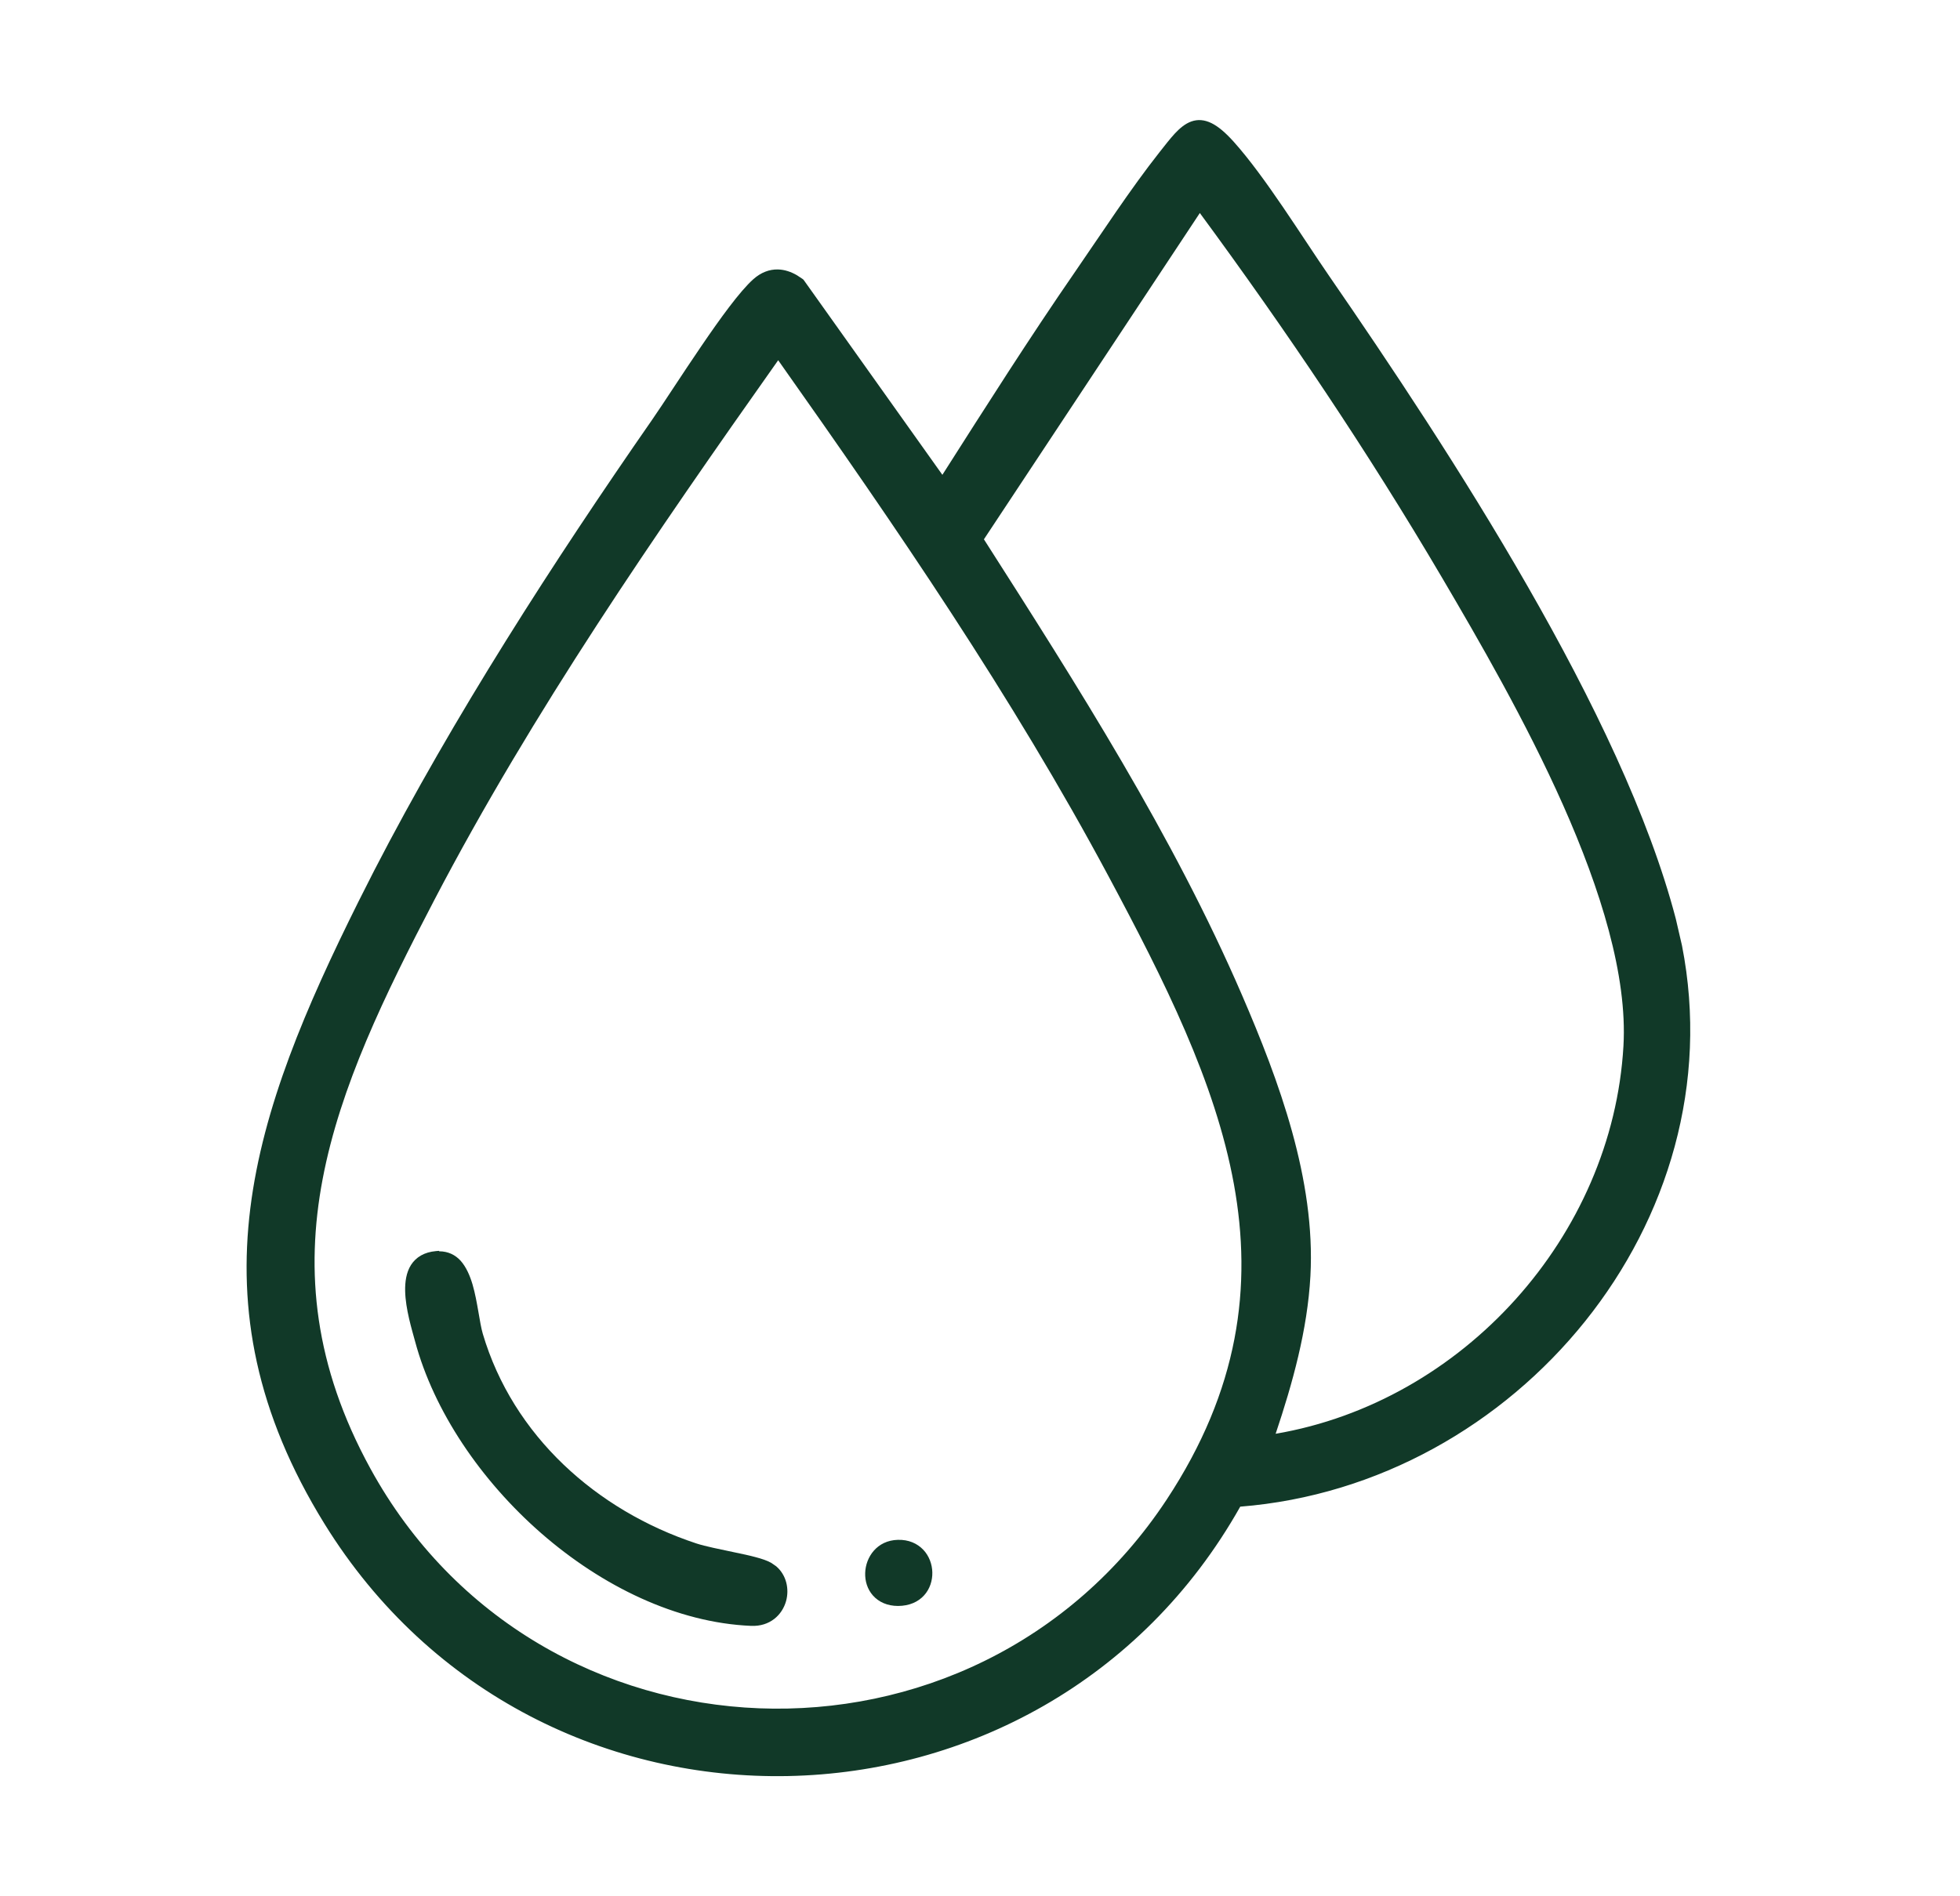
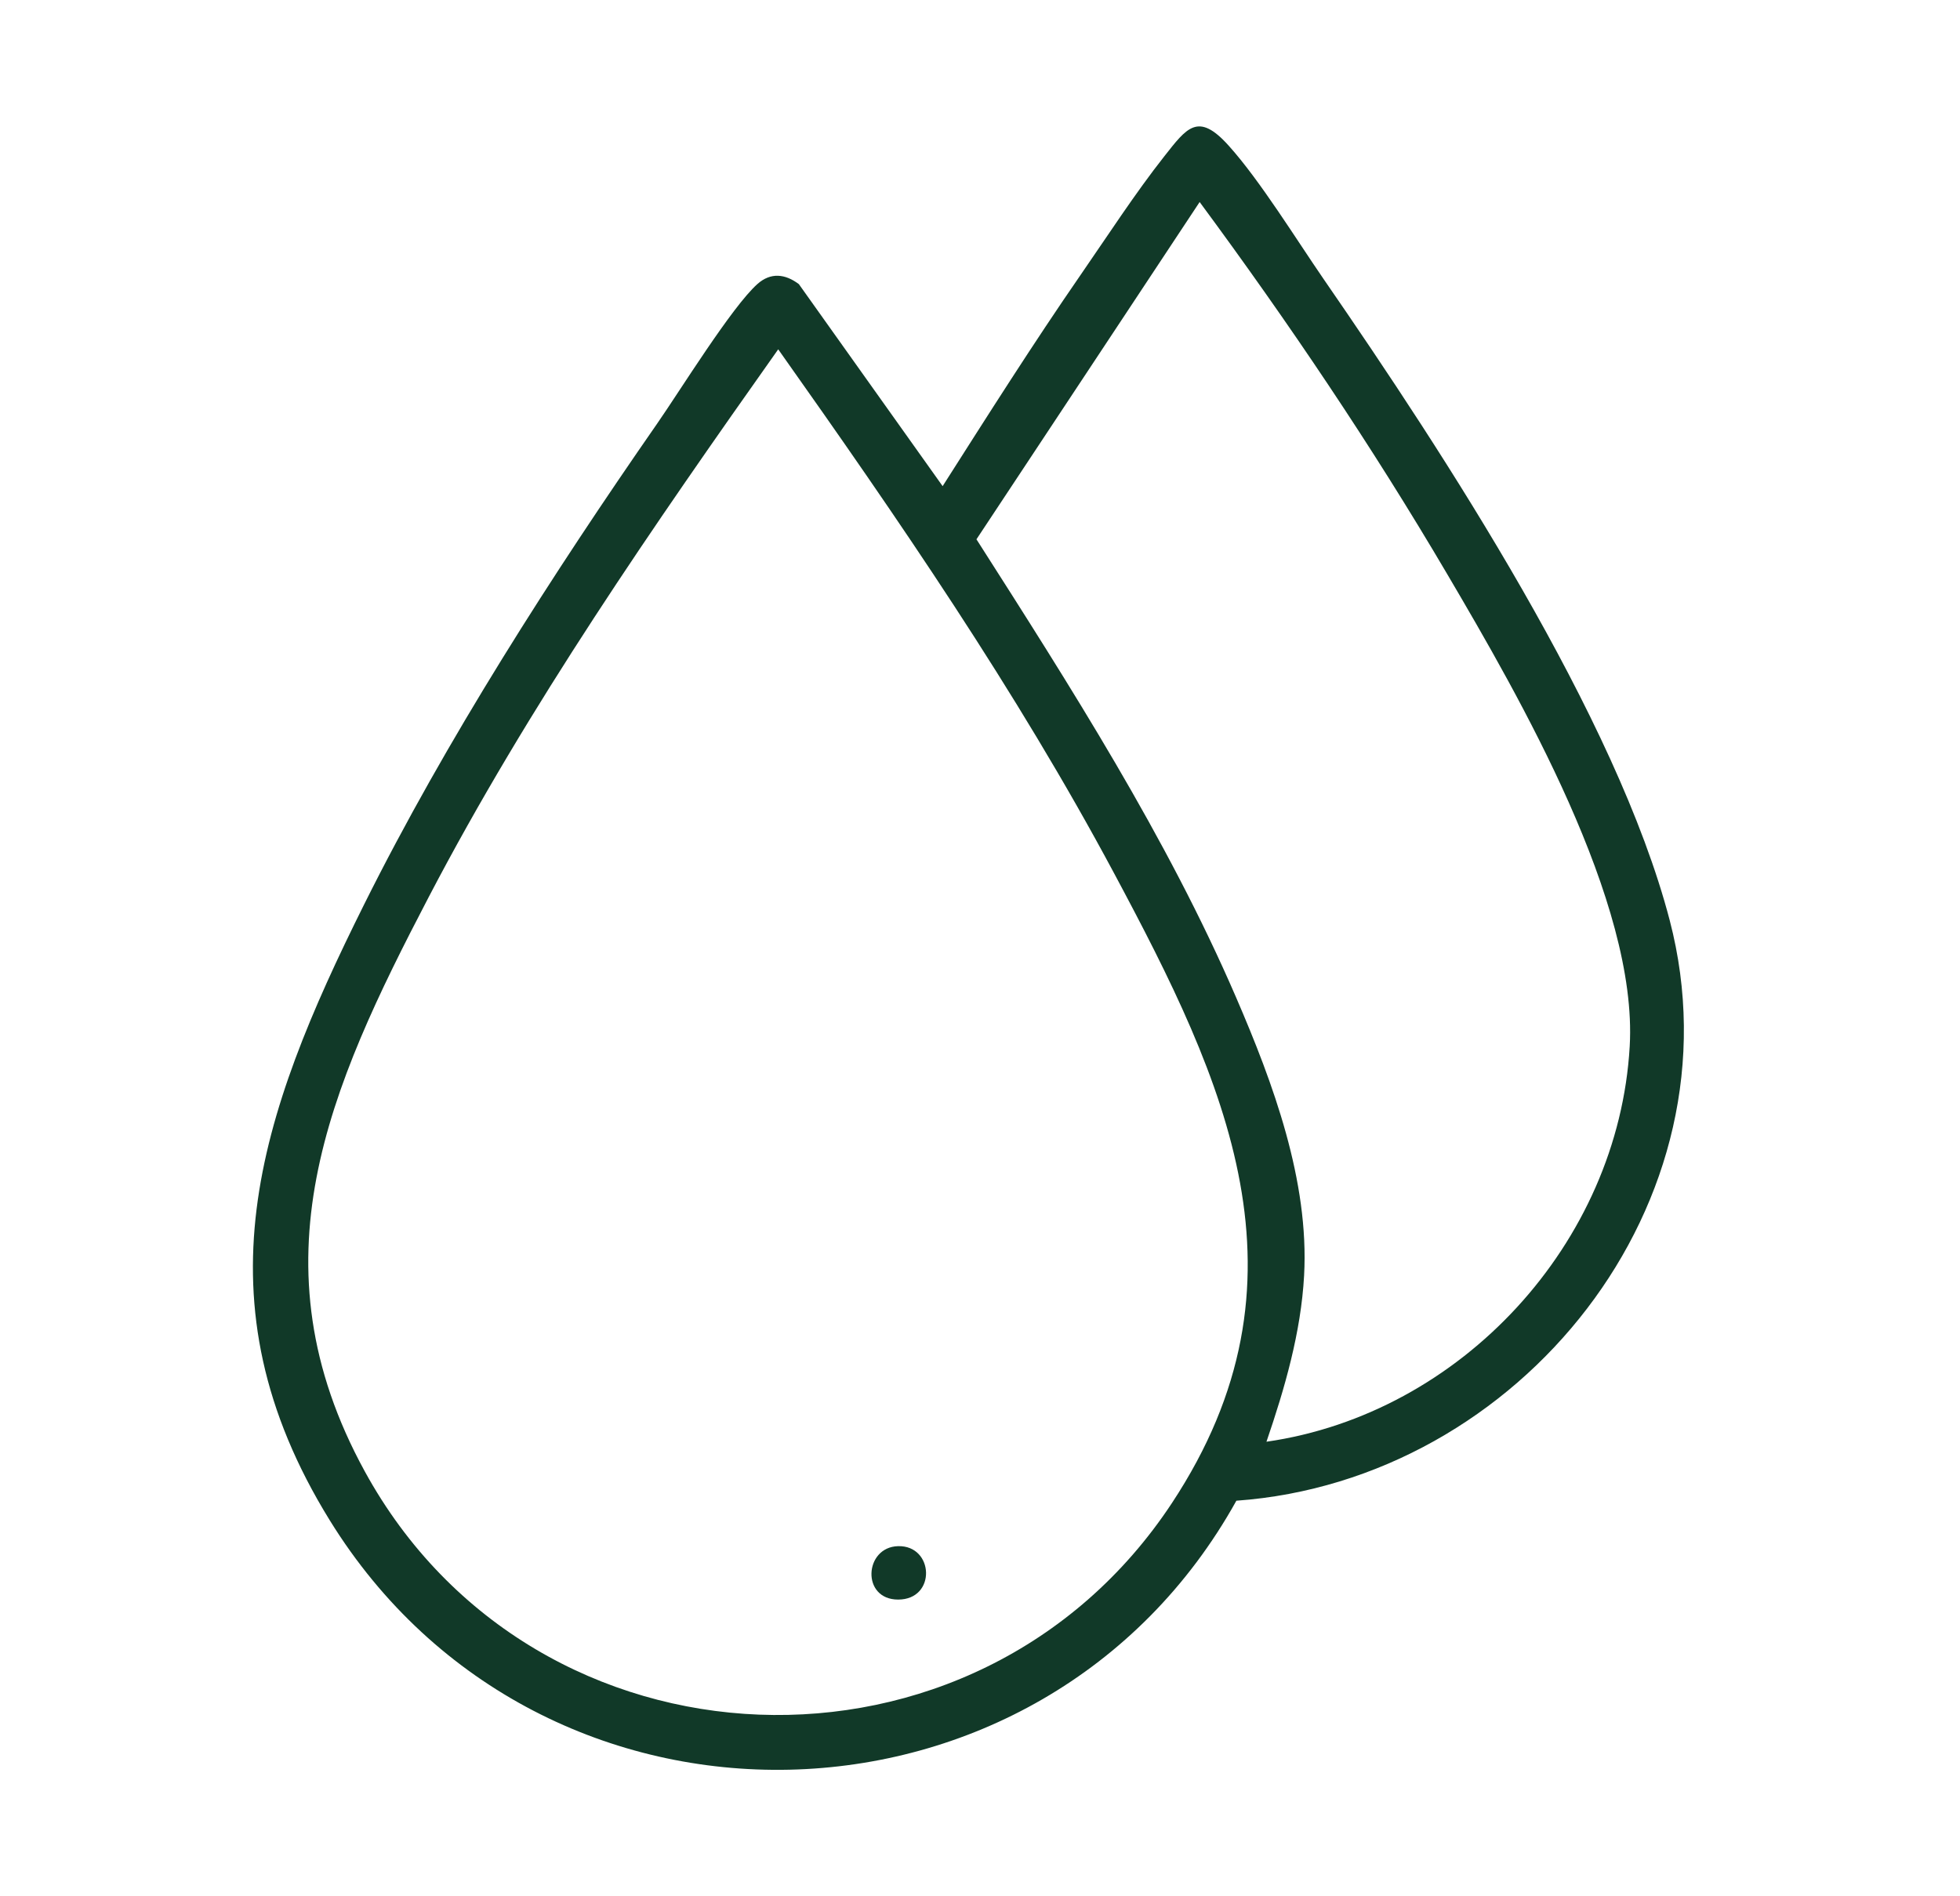
<svg xmlns="http://www.w3.org/2000/svg" width="31" height="30" viewBox="0 0 31 30" fill="none">
  <path d="M19.555 23.742C16.487 29.265 8.557 29.464 5.215 24.051C3.069 20.576 4.095 17.649 5.759 14.309C7.055 11.708 8.737 9.087 10.395 6.7C10.758 6.178 11.574 4.855 11.98 4.493C12.189 4.307 12.417 4.331 12.635 4.495L14.909 7.691C15.624 6.569 16.336 5.443 17.092 4.348C17.512 3.74 17.961 3.048 18.414 2.474C18.772 2.02 18.948 1.765 19.432 2.303C19.93 2.856 20.502 3.787 20.941 4.424C22.844 7.184 25.569 11.345 26.409 14.561C27.573 19.023 24.039 23.42 19.555 23.742V23.742ZM20.03 22.809C23.112 22.366 25.598 19.667 25.776 16.553C25.907 14.275 24.038 11.035 22.891 9.085C21.697 7.054 20.372 5.089 18.974 3.196L15.444 8.532C16.925 10.852 18.457 13.246 19.552 15.783C20.137 17.138 20.708 18.683 20.626 20.18C20.577 21.079 20.32 21.964 20.031 22.808L20.03 22.809ZM12.308 5.527C10.344 8.305 8.358 11.171 6.78 14.193C5.199 17.223 3.964 19.981 5.77 23.279C8.461 28.194 15.45 28.457 18.535 23.78C20.86 20.255 19.391 17.123 17.62 13.814C16.072 10.92 14.201 8.201 12.309 5.527H12.308Z" fill="#113928" />
-   <path d="M18.842 1.922C18.945 1.885 19.052 1.894 19.163 1.949C19.27 2.002 19.382 2.098 19.507 2.236C20.011 2.796 20.59 3.739 21.023 4.367C21.975 5.748 23.134 7.482 24.16 9.273C25.186 11.062 26.082 12.915 26.505 14.536L26.603 14.96C27.459 19.321 23.989 23.49 19.616 23.836C16.494 29.381 8.504 29.567 5.13 24.104C4.045 22.347 3.76 20.724 3.959 19.117C4.158 17.516 4.837 15.936 5.669 14.265L5.917 13.775C7.179 11.33 8.757 8.883 10.312 6.644C10.495 6.38 10.784 5.928 11.089 5.481C11.387 5.043 11.7 4.609 11.914 4.418C12.034 4.311 12.167 4.259 12.307 4.263C12.41 4.266 12.509 4.299 12.604 4.354L12.695 4.414L12.707 4.424L12.717 4.437L14.905 7.512C15.593 6.432 16.281 5.347 17.01 4.291C17.427 3.686 17.88 2.99 18.336 2.412C18.424 2.301 18.505 2.195 18.583 2.111C18.66 2.029 18.744 1.957 18.842 1.922ZM19.074 2.129C19.005 2.095 18.955 2.094 18.909 2.111C18.857 2.129 18.8 2.172 18.729 2.248C18.658 2.323 18.584 2.42 18.493 2.535C18.043 3.107 17.596 3.794 17.174 4.405C16.42 5.498 15.709 6.623 14.994 7.745L14.914 7.87L14.828 7.749L12.563 4.567C12.469 4.498 12.381 4.465 12.301 4.463C12.22 4.461 12.135 4.489 12.047 4.568C11.855 4.739 11.556 5.149 11.254 5.593C10.958 6.028 10.658 6.498 10.478 6.757C8.821 9.142 7.141 11.759 5.849 14.354C5.017 16.023 4.351 17.576 4.157 19.142C3.964 20.703 4.239 22.28 5.3 23.998C8.598 29.34 16.416 29.151 19.455 23.716V23.65L19.548 23.643C23.976 23.325 27.459 18.982 26.311 14.587C25.895 12.992 25.01 11.156 23.987 9.371C22.965 7.588 21.81 5.86 20.859 4.481C20.415 3.836 19.851 2.917 19.358 2.37C19.241 2.239 19.148 2.165 19.074 2.129ZM12.36 5.427L12.391 5.469C14.283 8.143 16.157 10.867 17.708 13.767C18.593 15.42 19.411 17.044 19.712 18.698C20.014 20.359 19.797 22.05 18.619 23.835C15.493 28.574 8.411 28.308 5.683 23.327C3.849 19.979 5.111 17.174 6.691 14.147C8.273 11.118 10.263 8.247 12.227 5.469L12.257 5.427H12.36ZM12.308 5.699C10.37 8.442 8.422 11.266 6.869 14.239C5.287 17.27 4.079 19.983 5.857 23.231C8.512 28.079 15.408 28.339 18.452 23.725C19.599 21.986 19.809 20.348 19.516 18.735C19.221 17.115 18.418 15.517 17.532 13.861C16.009 11.015 14.172 8.337 12.308 5.699ZM19.054 3.137C20.454 5.032 21.781 7 22.978 9.034C23.551 10.009 24.308 11.311 24.904 12.655C25.5 13.997 25.943 15.395 25.876 16.559C25.695 19.72 23.173 22.458 20.045 22.907L19.747 22.95L19.942 22.755C20.228 21.919 20.478 21.052 20.526 20.175C20.607 18.704 20.045 17.177 19.46 15.822C18.369 13.295 16.842 10.908 15.359 8.586L15.324 8.531L18.891 3.141L18.969 3.022L19.054 3.137ZM15.562 8.532C17.033 10.835 18.554 13.218 19.644 15.743C20.229 17.098 20.809 18.663 20.726 20.186C20.679 21.043 20.444 21.883 20.176 22.683C23.136 22.178 25.504 19.56 25.677 16.548C25.741 15.434 25.315 14.072 24.722 12.736C24.13 11.404 23.379 10.111 22.806 9.136C21.637 7.149 20.343 5.226 18.977 3.37L15.562 8.532Z" fill="#113928" />
-   <path d="M6.904 19.893C7.433 19.847 7.427 20.745 7.54 21.129C8.028 22.778 9.374 23.983 10.983 24.513C11.277 24.611 11.954 24.7 12.148 24.811C12.509 25.018 12.377 25.643 11.883 25.622C9.584 25.524 7.244 23.36 6.661 21.195C6.559 20.817 6.272 19.948 6.903 19.893L6.904 19.893Z" fill="#113928" />
-   <path d="M6.947 19.796C7.088 19.797 7.2 19.852 7.285 19.945C7.375 20.046 7.433 20.183 7.474 20.321C7.515 20.461 7.542 20.614 7.566 20.751C7.59 20.891 7.61 21.012 7.636 21.101C8.113 22.712 9.431 23.895 11.014 24.418C11.154 24.464 11.388 24.51 11.623 24.56C11.739 24.584 11.853 24.608 11.952 24.635C12.047 24.66 12.137 24.69 12.198 24.725L12.276 24.779C12.44 24.919 12.485 25.141 12.433 25.329C12.372 25.549 12.177 25.735 11.879 25.722C10.701 25.672 9.52 25.093 8.563 24.259C7.606 23.424 6.862 22.326 6.565 21.221C6.516 21.039 6.414 20.712 6.408 20.425C6.405 20.281 6.425 20.132 6.5 20.013C6.58 19.888 6.711 19.809 6.895 19.793L6.941 19.789L6.947 19.796ZM6.9 19.994C6.777 20.008 6.709 20.057 6.669 20.12C6.624 20.191 6.605 20.294 6.608 20.421C6.613 20.677 6.704 20.973 6.757 21.169C7.042 22.229 7.761 23.295 8.695 24.108C9.628 24.922 10.768 25.475 11.888 25.523C12.083 25.531 12.201 25.415 12.24 25.275C12.28 25.131 12.232 24.975 12.098 24.898C12.062 24.878 11.995 24.854 11.9 24.828C11.807 24.803 11.697 24.779 11.582 24.755C11.357 24.707 11.106 24.659 10.952 24.608C9.317 24.069 7.943 22.842 7.445 21.157C7.414 21.054 7.392 20.918 7.369 20.784C7.345 20.646 7.319 20.505 7.282 20.378C7.244 20.25 7.197 20.147 7.136 20.08C7.08 20.018 7.011 19.985 6.912 19.993L6.9 19.994Z" fill="#113928" />
  <path d="M14.204 24.461C14.774 24.446 14.814 25.306 14.205 25.306C13.618 25.306 13.668 24.475 14.204 24.461Z" fill="#113928" />
-   <path d="M14.201 24.361C14.371 24.356 14.508 24.418 14.603 24.518C14.696 24.616 14.743 24.747 14.746 24.875C14.749 25.004 14.708 25.138 14.616 25.239C14.522 25.343 14.382 25.406 14.205 25.407C14.033 25.407 13.898 25.344 13.807 25.242C13.718 25.142 13.68 25.012 13.684 24.886C13.691 24.635 13.87 24.369 14.201 24.361ZM14.206 24.561C14.003 24.566 13.889 24.724 13.884 24.892C13.882 24.975 13.907 25.053 13.957 25.11C14.006 25.164 14.084 25.206 14.205 25.206C14.332 25.206 14.416 25.162 14.468 25.105C14.522 25.046 14.548 24.964 14.546 24.88C14.544 24.796 14.513 24.714 14.457 24.655C14.403 24.598 14.322 24.558 14.206 24.561Z" fill="#113928" />
</svg>